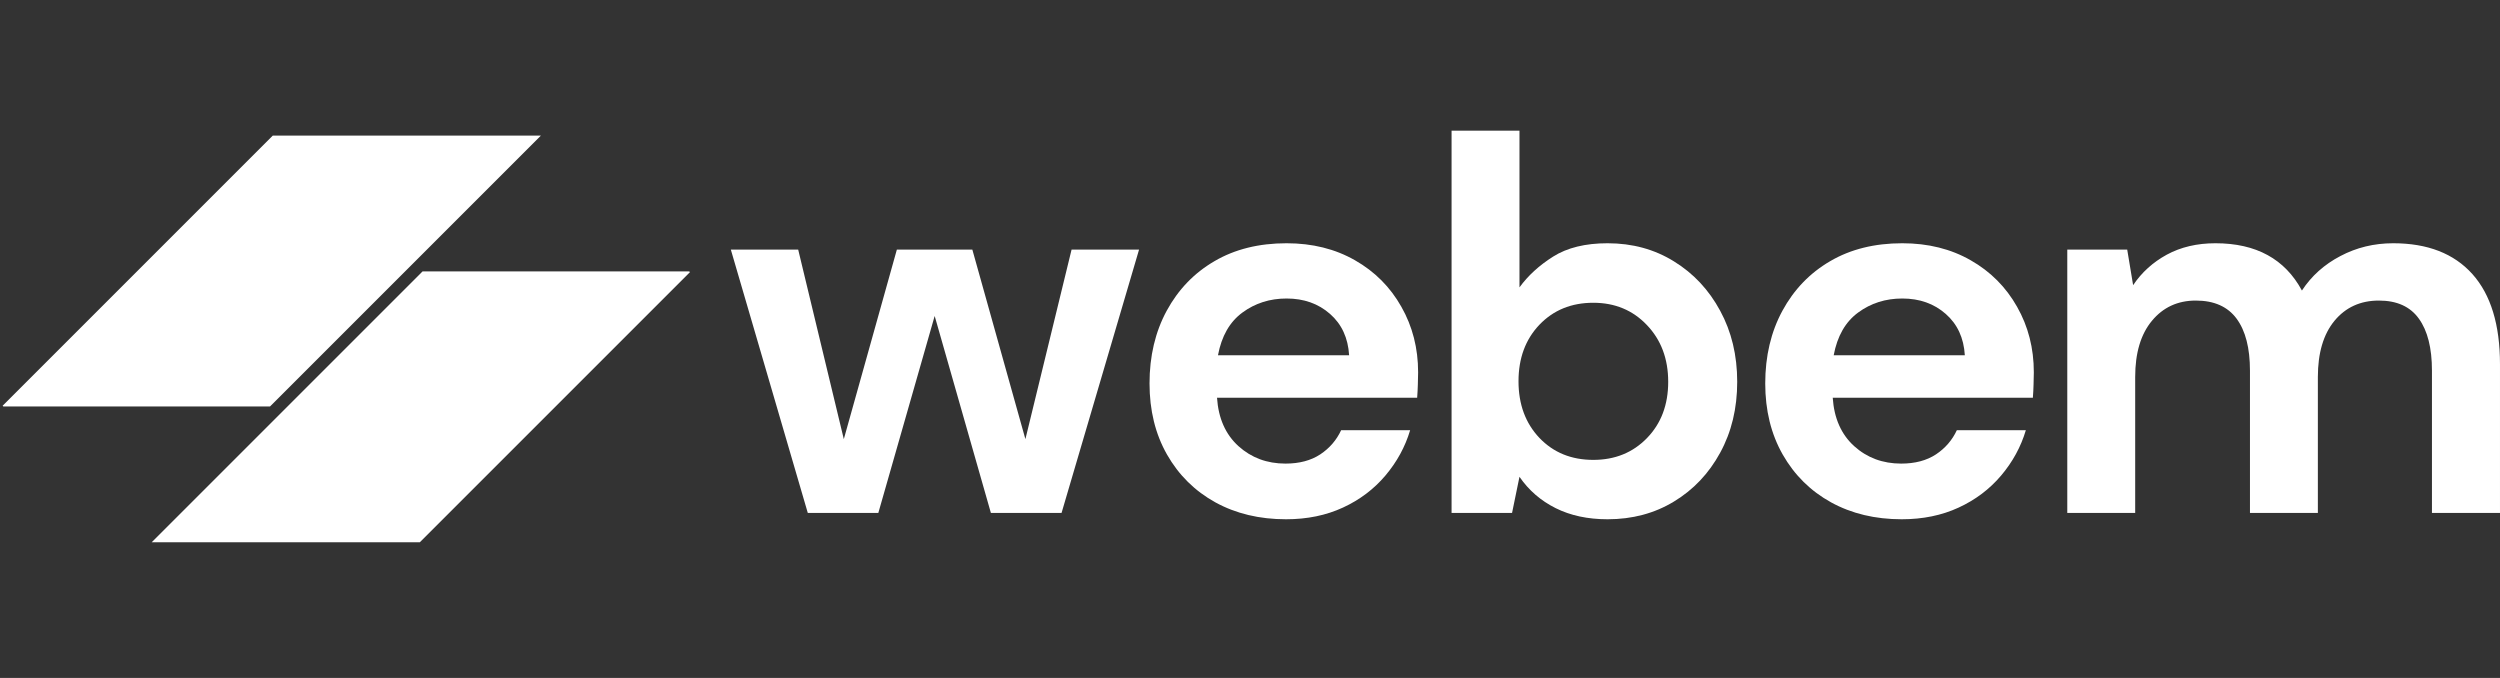
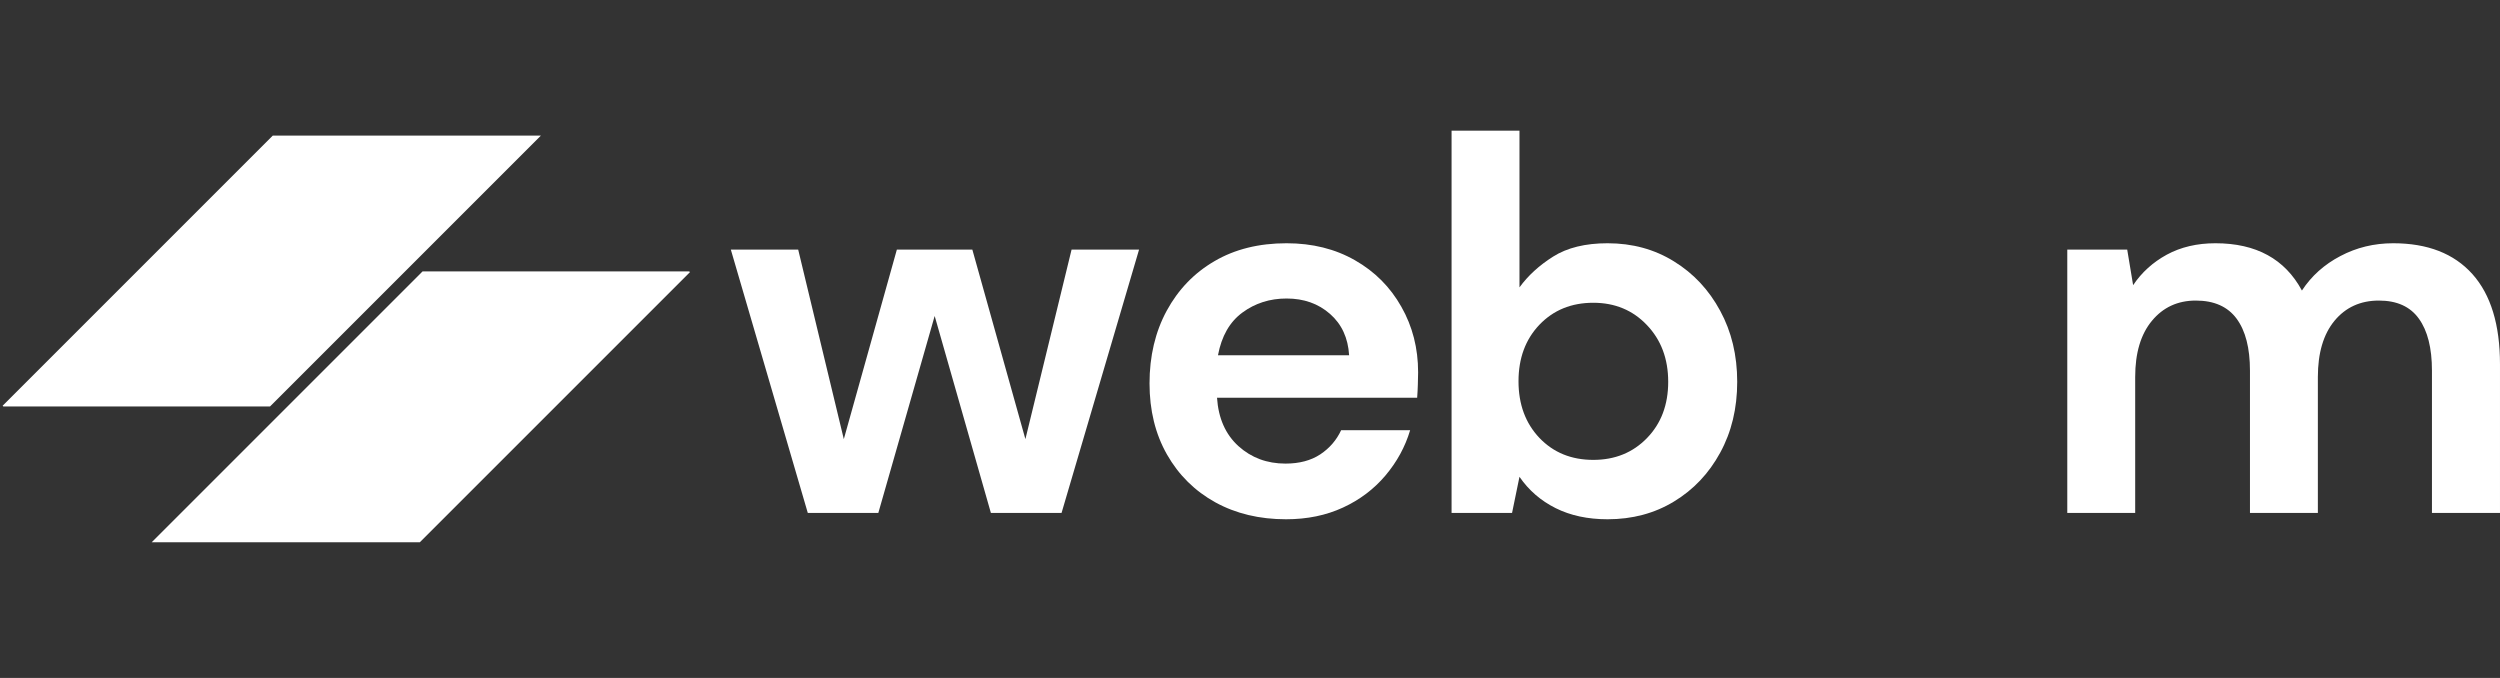
<svg xmlns="http://www.w3.org/2000/svg" zoomAndPan="magnify" preserveAspectRatio="xMidYMid meet" version="1.0" viewBox="45 148.97 284.18 77.06">
  <rect x="45" y="148.97" width="284.18" height="77.06" fill="#333333" stroke="none" />
  <defs>
    <g />
    <clipPath id="c7d5067391">
      <path d="M 62 179 L 124 179 L 124 211 L 62 211 Z M 62 179 " clip-rule="nonzero" />
    </clipPath>
    <clipPath id="7e251f1b3b">
      <path d="M 77.508 226.027 L 62.164 210.688 L 108.191 164.664 L 123.531 180.004 Z M 77.508 226.027 " clip-rule="nonzero" />
    </clipPath>
    <clipPath id="0d3265d360">
      <path d="M 62.062 210.586 L 77.406 225.926 L 123.43 179.902 L 108.09 164.562 Z M 62.062 210.586 " clip-rule="nonzero" />
    </clipPath>
    <clipPath id="f37b709182">
      <path d="M 45 164 L 107 164 L 107 196 L 45 196 Z M 45 164 " clip-rule="nonzero" />
    </clipPath>
    <clipPath id="0b75972d4f">
      <path d="M 91.219 148.969 L 106.559 164.309 L 60.535 210.332 L 45.195 194.992 Z M 91.219 148.969 " clip-rule="nonzero" />
    </clipPath>
    <clipPath id="cbbecd13e3">
      <path d="M 106.66 164.41 L 91.32 149.07 L 45.297 195.094 L 60.637 210.438 Z M 106.66 164.41 " clip-rule="nonzero" />
    </clipPath>
  </defs>
  <g clip-path="url(#c7d5067391)">
    <g clip-path="url(#7e251f1b3b)">
      <g clip-path="url(#0d3265d360)">
        <path fill="#ffffff" d="M 62.09 210.609 L 77.48 195.215 L 92.875 179.82 L 123.664 179.82 L 92.875 210.609 Z M 62.09 210.609 " fill-opacity="1" fill-rule="nonzero" />
      </g>
    </g>
  </g>
  <g clip-path="url(#f37b709182)">
    <g clip-path="url(#0b75972d4f)">
      <g clip-path="url(#cbbecd13e3)">
        <path fill="#ffffff" d="M 106.637 164.387 L 75.848 195.176 L 45.062 195.176 L 60.453 179.781 L 75.848 164.387 Z M 106.637 164.387 " fill-opacity="1" fill-rule="nonzero" />
      </g>
    </g>
  </g>
  <g fill="#ffffff" fill-opacity="1">
    <g transform="translate(127.043, 207.277)">
      <g>
        <path d="M 9.781 0 L 1.031 -29.938 L 8.688 -29.938 L 13.875 -8.391 L 19.906 -29.938 L 28.484 -29.938 L 34.516 -8.391 L 39.766 -29.938 L 47.438 -29.938 L 38.625 0 L 30.594 0 L 24.203 -22.391 L 17.797 0 Z M 9.781 0 " />
      </g>
    </g>
  </g>
  <g fill="#ffffff" fill-opacity="1">
    <g transform="translate(172.716, 207.277)">
      <g>
        <path d="M 18.469 0.719 C 15.445 0.719 12.77 0.078 10.438 -1.203 C 8.102 -2.492 6.27 -4.305 4.938 -6.641 C 3.613 -8.973 2.953 -11.664 2.953 -14.719 C 2.953 -17.82 3.602 -20.578 4.906 -22.984 C 6.219 -25.398 8.031 -27.281 10.344 -28.625 C 12.656 -29.977 15.383 -30.656 18.531 -30.656 C 21.469 -30.656 24.062 -30.008 26.312 -28.719 C 28.562 -27.438 30.316 -25.676 31.578 -23.438 C 32.848 -21.207 33.484 -18.723 33.484 -15.984 C 33.484 -15.547 33.473 -15.082 33.453 -14.594 C 33.441 -14.113 33.414 -13.613 33.375 -13.094 L 10.625 -13.094 C 10.781 -10.758 11.594 -8.926 13.062 -7.594 C 14.531 -6.27 16.312 -5.609 18.406 -5.609 C 19.977 -5.609 21.297 -5.957 22.359 -6.656 C 23.422 -7.363 24.211 -8.281 24.734 -9.406 L 32.578 -9.406 C 32.016 -7.52 31.078 -5.801 29.766 -4.25 C 28.461 -2.707 26.852 -1.492 24.938 -0.609 C 23.031 0.273 20.875 0.719 18.469 0.719 Z M 18.531 -24.375 C 16.633 -24.375 14.961 -23.844 13.516 -22.781 C 12.066 -21.719 11.141 -20.098 10.734 -17.922 L 25.641 -17.922 C 25.523 -19.891 24.801 -21.457 23.469 -22.625 C 22.145 -23.789 20.5 -24.375 18.531 -24.375 Z M 18.531 -24.375 " />
      </g>
    </g>
  </g>
  <g fill="#ffffff" fill-opacity="1">
    <g transform="translate(206.081, 207.277)">
      <g>
        <path d="M 21.656 0.719 C 19.406 0.719 17.438 0.297 15.75 -0.547 C 14.062 -1.391 12.691 -2.578 11.641 -4.109 L 10.797 0 L 3.922 0 L 3.922 -43.453 L 11.641 -43.453 L 11.641 -25.641 C 12.609 -26.973 13.883 -28.141 15.469 -29.141 C 17.062 -30.148 19.125 -30.656 21.656 -30.656 C 24.477 -30.656 26.992 -29.969 29.203 -28.594 C 31.422 -27.227 33.172 -25.359 34.453 -22.984 C 35.742 -20.617 36.391 -17.926 36.391 -14.906 C 36.391 -11.883 35.742 -9.195 34.453 -6.844 C 33.172 -4.488 31.422 -2.641 29.203 -1.297 C 26.992 0.047 24.477 0.719 21.656 0.719 Z M 20.031 -6.031 C 22.488 -6.031 24.52 -6.852 26.125 -8.5 C 27.738 -10.156 28.547 -12.289 28.547 -14.906 C 28.547 -17.52 27.738 -19.672 26.125 -21.359 C 24.52 -23.047 22.488 -23.891 20.031 -23.891 C 17.539 -23.891 15.5 -23.055 13.906 -21.391 C 12.32 -19.723 11.531 -17.582 11.531 -14.969 C 11.531 -12.352 12.32 -10.207 13.906 -8.531 C 15.5 -6.863 17.539 -6.031 20.031 -6.031 Z M 20.031 -6.031 " />
      </g>
    </g>
  </g>
  <g fill="#ffffff" fill-opacity="1">
    <g transform="translate(242.705, 207.277)">
      <g>
-         <path d="M 18.469 0.719 C 15.445 0.719 12.77 0.078 10.438 -1.203 C 8.102 -2.492 6.27 -4.305 4.938 -6.641 C 3.613 -8.973 2.953 -11.664 2.953 -14.719 C 2.953 -17.82 3.602 -20.578 4.906 -22.984 C 6.219 -25.398 8.031 -27.281 10.344 -28.625 C 12.656 -29.977 15.383 -30.656 18.531 -30.656 C 21.469 -30.656 24.062 -30.008 26.312 -28.719 C 28.562 -27.438 30.316 -25.676 31.578 -23.438 C 32.848 -21.207 33.484 -18.723 33.484 -15.984 C 33.484 -15.547 33.473 -15.082 33.453 -14.594 C 33.441 -14.113 33.414 -13.613 33.375 -13.094 L 10.625 -13.094 C 10.781 -10.758 11.594 -8.926 13.062 -7.594 C 14.531 -6.27 16.312 -5.609 18.406 -5.609 C 19.977 -5.609 21.297 -5.957 22.359 -6.656 C 23.422 -7.363 24.211 -8.281 24.734 -9.406 L 32.578 -9.406 C 32.016 -7.52 31.078 -5.801 29.766 -4.25 C 28.461 -2.707 26.852 -1.492 24.938 -0.609 C 23.031 0.273 20.875 0.719 18.469 0.719 Z M 18.531 -24.375 C 16.633 -24.375 14.961 -23.844 13.516 -22.781 C 12.066 -21.719 11.141 -20.098 10.734 -17.922 L 25.641 -17.922 C 25.523 -19.891 24.801 -21.457 23.469 -22.625 C 22.145 -23.789 20.5 -24.375 18.531 -24.375 Z M 18.531 -24.375 " />
-       </g>
+         </g>
    </g>
  </g>
  <g fill="#ffffff" fill-opacity="1">
    <g transform="translate(276.07, 207.277)">
      <g>
        <path d="M 3.922 0 L 3.922 -29.938 L 10.734 -29.938 L 11.406 -25.891 C 12.375 -27.336 13.648 -28.492 15.234 -29.359 C 16.828 -30.223 18.672 -30.656 20.766 -30.656 C 25.391 -30.656 28.664 -28.863 30.594 -25.281 C 31.676 -26.938 33.133 -28.242 34.969 -29.203 C 36.801 -30.172 38.801 -30.656 40.969 -30.656 C 44.875 -30.656 47.875 -29.488 49.969 -27.156 C 52.062 -24.82 53.109 -21.398 53.109 -16.891 L 53.109 0 L 45.375 0 L 45.375 -16.172 C 45.375 -18.742 44.879 -20.711 43.891 -22.078 C 42.91 -23.453 41.395 -24.141 39.344 -24.141 C 37.25 -24.141 35.566 -23.375 34.297 -21.844 C 33.035 -20.312 32.406 -18.18 32.406 -15.453 L 32.406 0 L 24.688 0 L 24.688 -16.172 C 24.688 -18.742 24.18 -20.711 23.172 -22.078 C 22.16 -23.453 20.613 -24.141 18.531 -24.141 C 16.477 -24.141 14.816 -23.375 13.547 -21.844 C 12.273 -20.312 11.641 -18.18 11.641 -15.453 L 11.641 0 Z M 3.922 0 " />
      </g>
    </g>
  </g>
</svg>